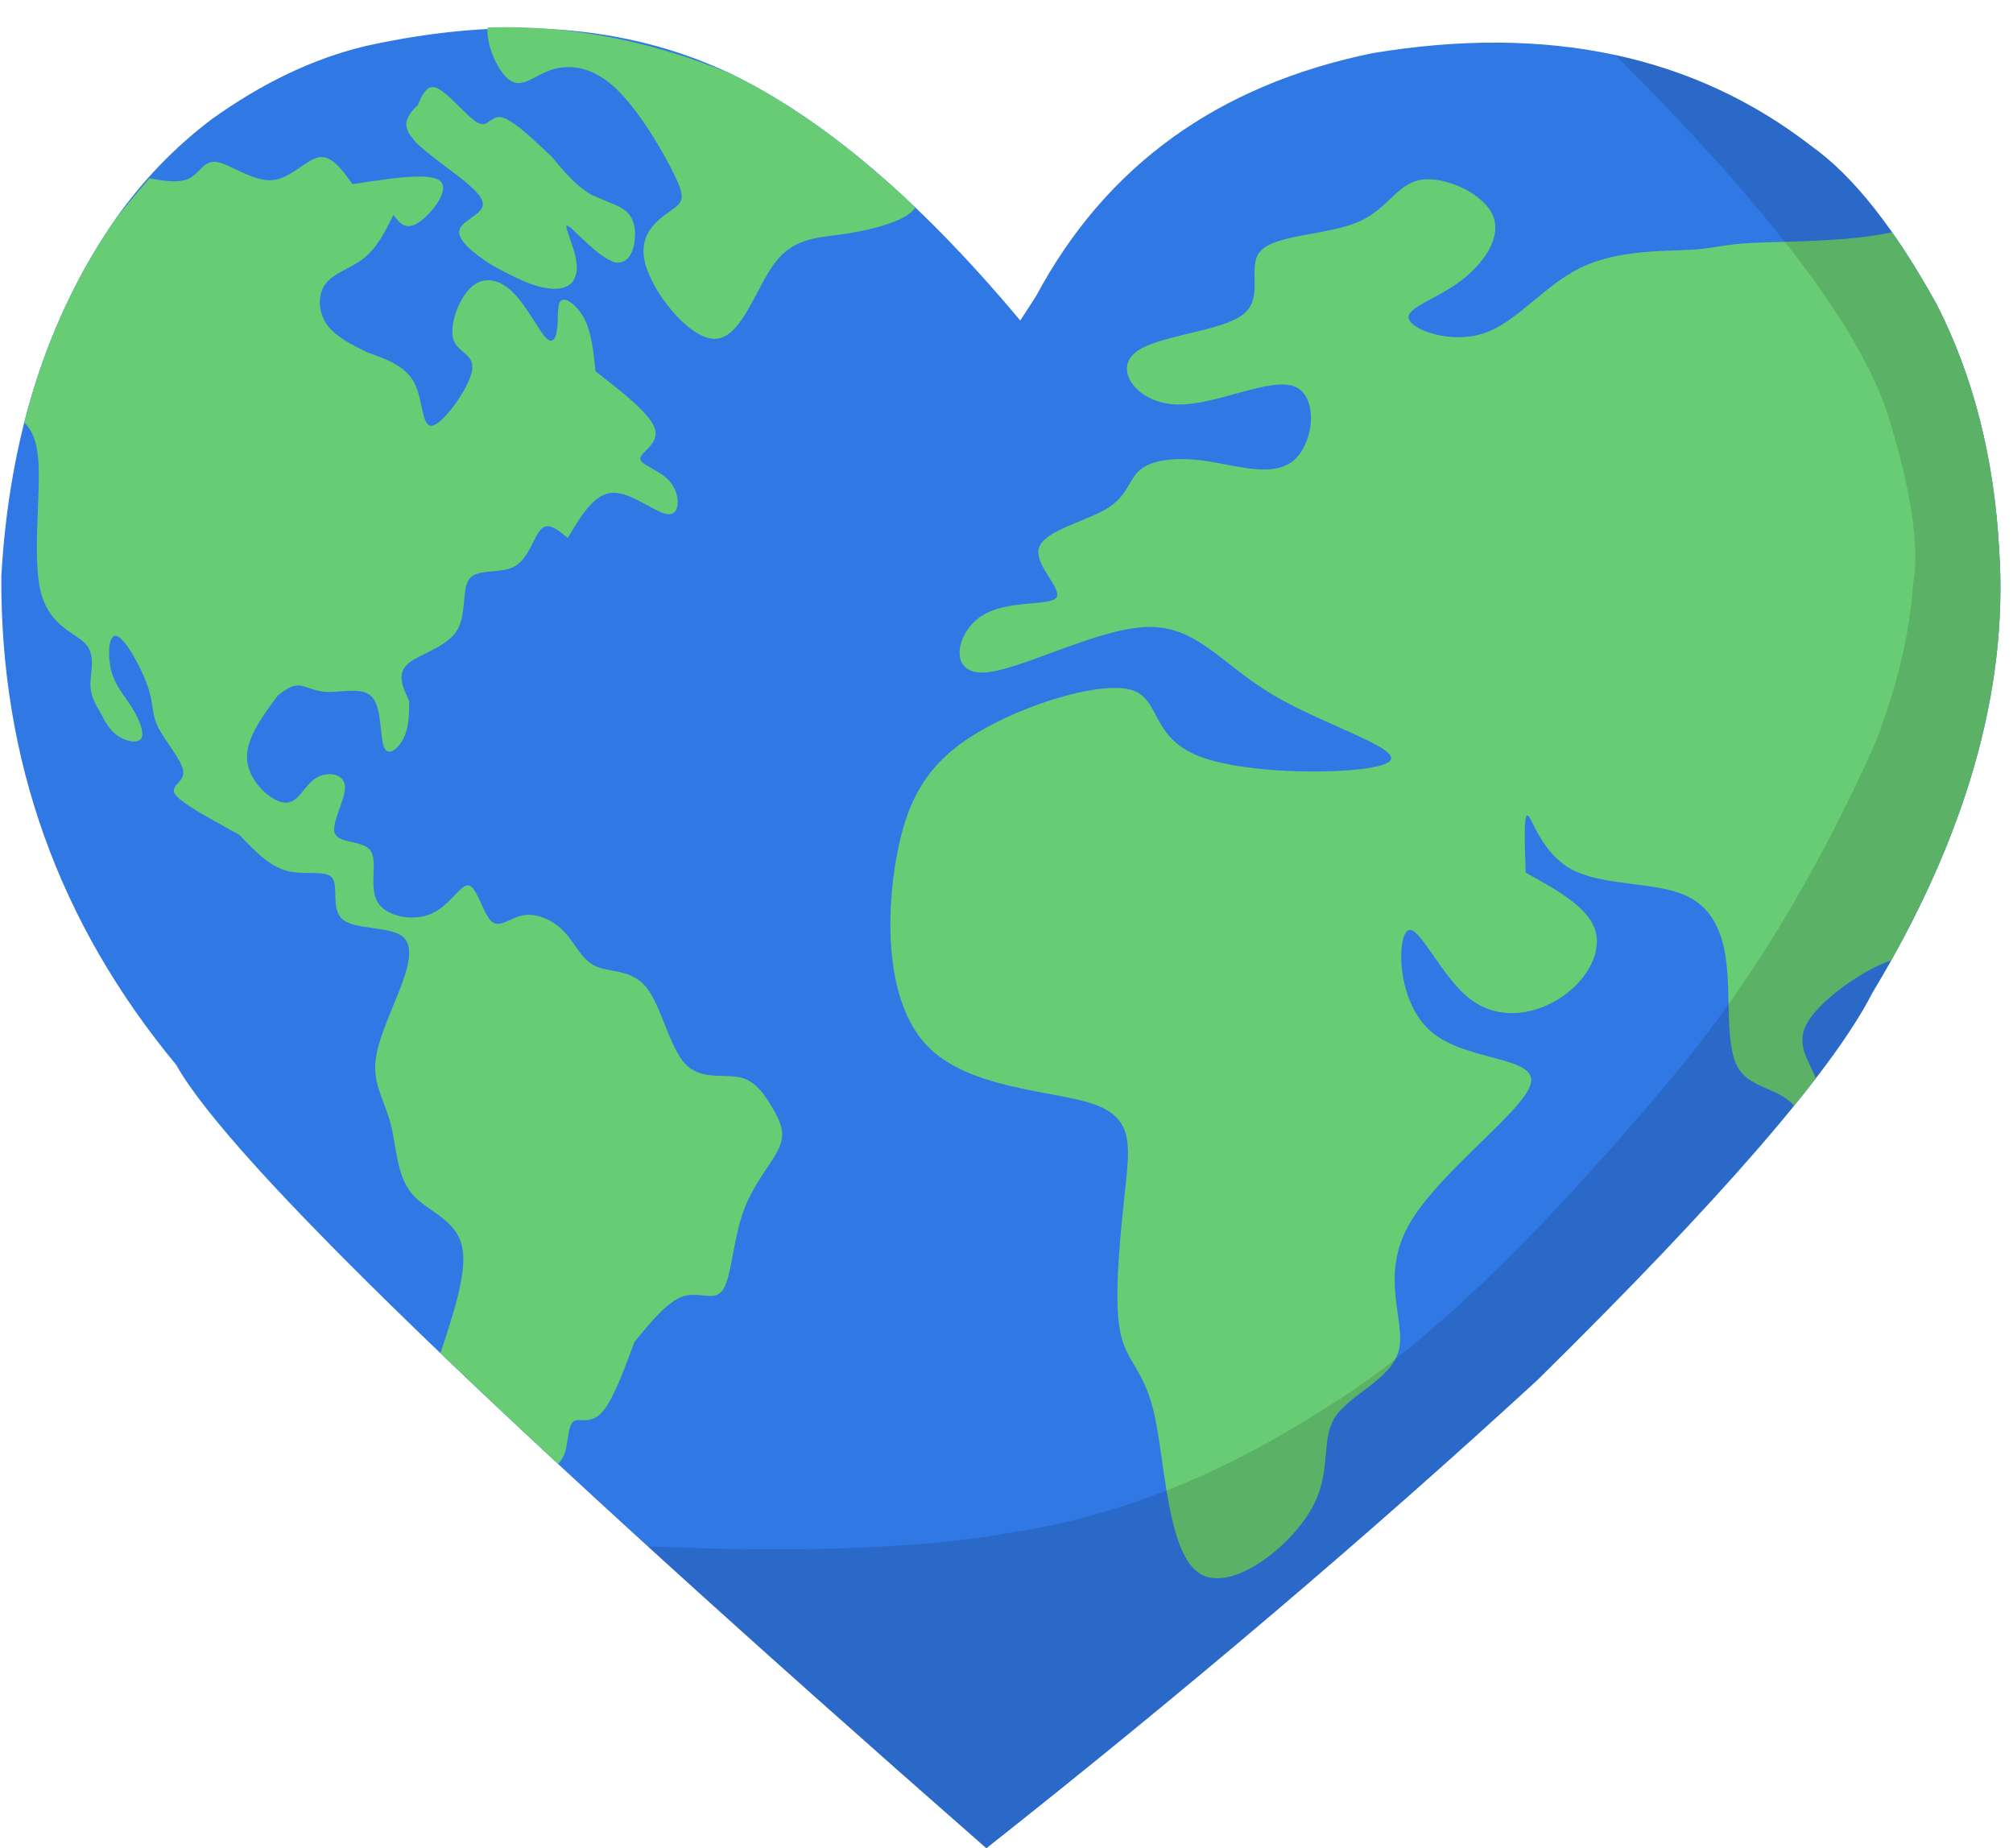
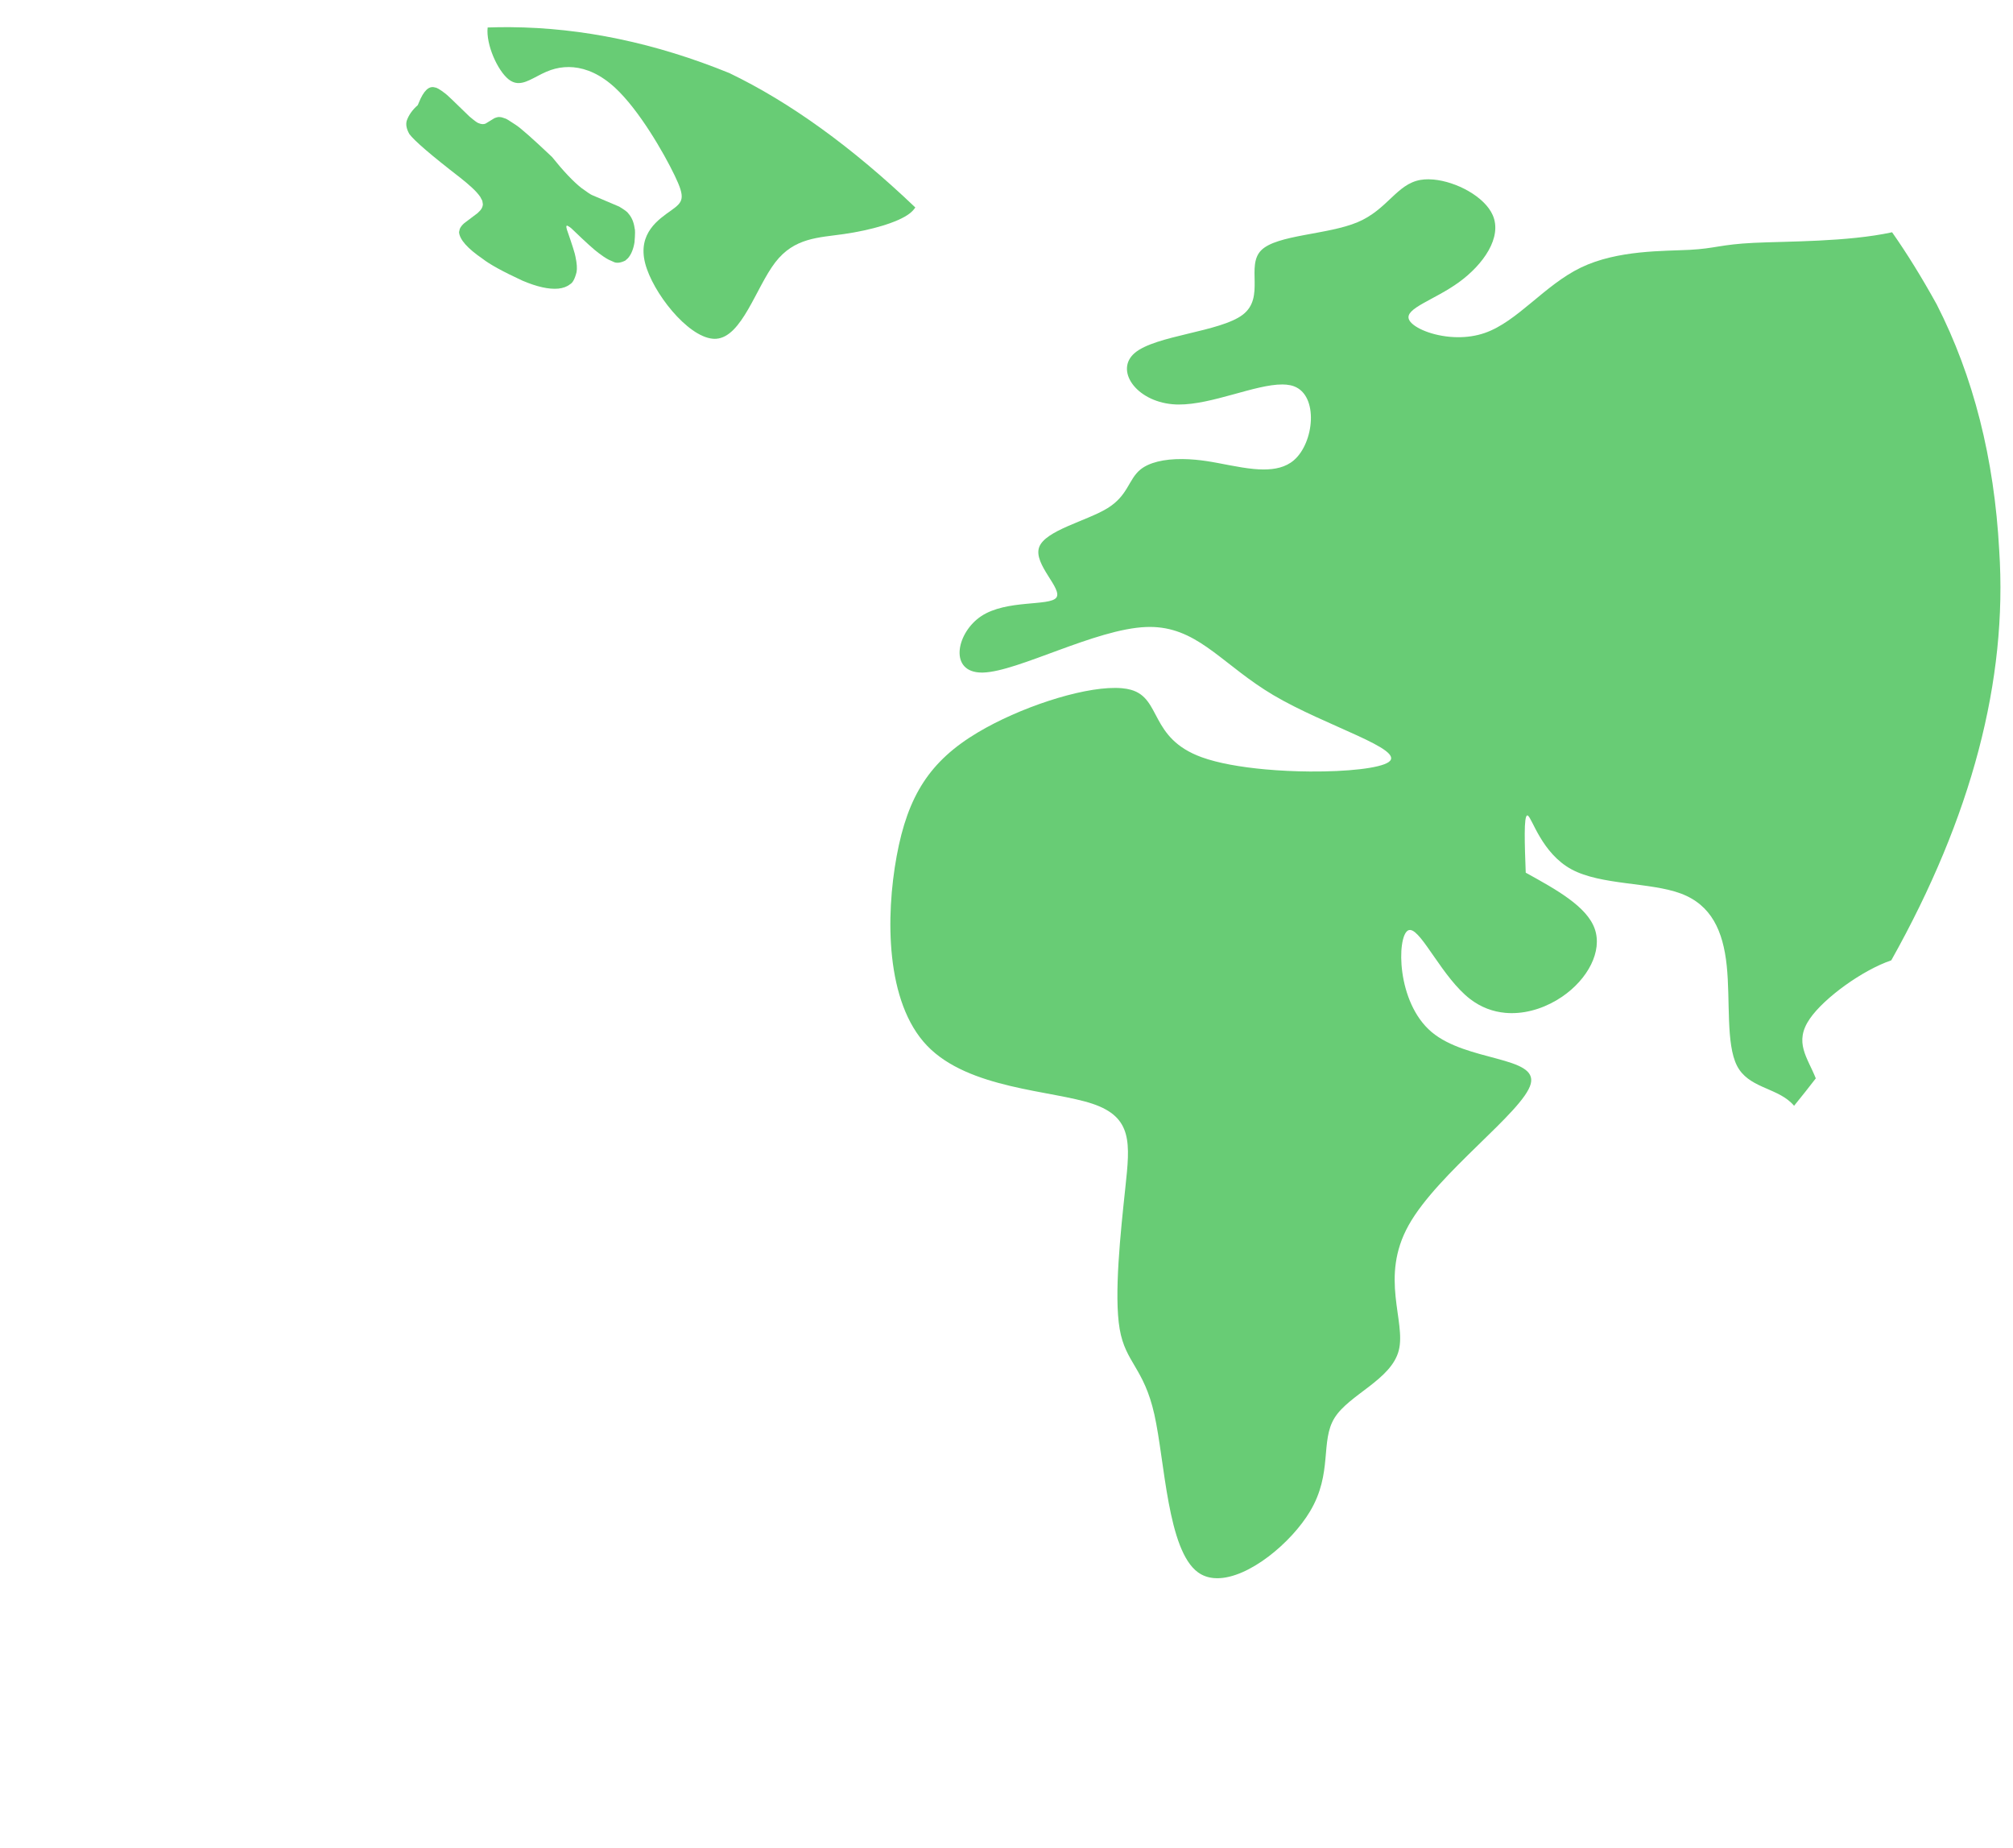
<svg xmlns="http://www.w3.org/2000/svg" height="2830.4" preserveAspectRatio="xMidYMid meet" version="1.0" viewBox="-858.3 -337.2 3082.7 2830.4" width="3082.7" zoomAndPan="magnify">
  <g>
    <g fill="#3078e3" id="change1_1">
-       <path d="M704.135,153.655L728.523,115.909Q888.7,-183.344,1244.169,-255.895Q1646.262,-322.464,1916.447,-112.88Q2011.295,-45.3,2107.61,129.031Q2191.88,294.21,2203.294,505.579Q2224.33,826.317,2008.64,1183.855Q1919.401,1358.938,1497.074,1775.186Q1107.993,2132.946,652.211,2493.111Q-466.254,1512.514,-588.386,1293.548Q-858.331,967.903,-856.304,545.974Q-838.326,225.011,-681.84,-1.247Q-619.651,-89.578,-535.293,-153.77Q-418.006,-238.237,-298.115,-266.778Q21.037,-337.247,258.618,-225.311Q474.454,-121.444,704.135,153.655" />
-     </g>
+       </g>
    <g fill="#68cc75" id="change2_3">
      <path d="M1329.327,-62.642C1325.005,-62.673,1320.859,-62.365,1316.97,-61.687C1280.444,-55.316,1266.595,-16.3,1220.737,3.056C1174.879,22.412,1097.013,22.108,1073.161,46.027C1049.31,69.946,1079.473,118.088,1044.957,144.648C1010.442,171.208,911.247,176.186,879.427,203.313C848.586,229.605,881.033,276.703,937.102,281.808C938.884,281.971,940.69,282.091,942.518,282.166C943.821,282.22,945.135,282.251,946.46,282.261C997.459,282.635,1064.368,251.241,1105.691,251.544C1107.696,251.559,1109.64,251.648,1111.519,251.819C1115.754,252.205,1119.659,253.006,1123.18,254.305C1161.315,268.378,1154.419,340.906,1122.936,367.744C1110.453,378.386,1094.104,381.844,1076.035,381.711C1071.491,381.678,1066.837,381.418,1062.109,380.987C1038.225,378.813,1012.436,372.301,989.139,368.818C983.392,367.959,977.797,367.285,972.369,366.791C965.387,366.155,958.682,365.818,952.288,365.771C923.651,365.561,901.247,371.171,888.1,381.855C869.734,396.778,869.429,421.598,837.493,441.163C805.557,460.728,741.989,475.037,732.977,501.002C723.966,526.966,769.511,564.586,759.322,577.996C749.133,591.406,683.21,580.607,644.398,606.315C607.435,630.798,595.065,688.395,640.147,692.5C641.683,692.64,643.285,692.718,644.956,692.73C645.737,692.736,646.532,692.727,647.343,692.704C700.797,691.171,819.403,625.891,896.975,622.953C899.184,622.87,901.36,622.836,903.504,622.852C907.354,622.881,911.102,623.066,914.76,623.399C980.64,629.398,1017.475,683.213,1091.372,727.072C1171.658,774.724,1295.691,810.624,1268.222,829.818C1254.718,839.254,1204.606,844.652,1147.634,844.234C1125.264,844.07,1101.837,843.009,1079.154,840.944C1042.084,837.569,1007,831.511,981.76,822.301C901.743,793.1,920.681,732.209,873.453,719.062C869.412,717.937,864.888,717.162,859.945,716.712C856.754,716.421,853.389,716.266,849.867,716.24C795.085,715.838,702.469,746.68,639.249,784.338C565.67,828.166,531.909,881.225,514.895,973.553C497.881,1065.881,497.613,1197.478,561.383,1264.089C625.153,1330.7,752.96,1332.325,814.749,1353.042C876.538,1373.759,872.308,1413.569,865.033,1481.658C857.757,1549.748,847.436,1646.117,856.359,1697.978C865.282,1749.839,893.448,1757.189,909.52,1828.951C925.591,1900.713,929.569,2036.884,976.408,2070.66C983.528,2075.794,991.637,2078.562,1000.393,2079.36C1002.049,2079.511,1003.728,2079.591,1005.428,2079.603C1053.885,2079.959,1119.275,2025.21,1147.939,1977.113C1182.926,1918.406,1163.198,1869.611,1185.508,1833.935C1207.817,1798.259,1272.164,1775.703,1283.736,1730.92C1295.309,1686.137,1254.106,1619.13,1298.981,1538.844C1343.854,1458.558,1474.806,1364.996,1485.859,1322.551C1496.912,1280.106,1388.066,1288.779,1334.025,1243.155C1279.984,1197.53,1280.748,1097.609,1297.775,1087.737C1298.764,1087.164,1299.809,1086.894,1300.908,1086.902C1301.095,1086.903,1301.283,1086.913,1301.473,1086.93C1319.384,1088.561,1351.145,1160.396,1392.967,1192.606C1409.807,1205.575,1428.276,1212.12,1446.871,1213.814C1449.935,1214.093,1453.003,1214.24,1456.067,1214.262C1483.961,1214.467,1511.575,1204.337,1533.826,1189.177C1573.353,1162.245,1595.953,1119.442,1583.861,1085.13C1571.768,1050.817,1524.984,1024.996,1478.199,999.174C1476.572,955.316,1474.944,911.458,1480.673,911.5C1480.705,911.5,1480.737,911.502,1480.769,911.505C1480.985,911.524,1481.212,911.605,1481.448,911.749C1488.092,915.788,1503.078,969.598,1548.305,994.062C1593.531,1018.525,1668.999,1013.642,1715.729,1031.092C1762.458,1048.542,1780.451,1088.325,1786,1141.56C1791.55,1194.795,1784.66,1261.483,1801.708,1294.794C1818.756,1328.105,1859.744,1328.039,1884.286,1351.02C1885.991,1352.617,1887.617,1354.325,1889.169,1356.12Q1906.871,1334.355,1922.387,1314.172L1922.406,1314.174L1922.388,1314.171L1922.408,1314.172C1909.713,1281.981,1888.358,1258.883,1913.294,1222.755C1935.427,1190.687,1994.032,1148.354,2037.977,1133.403L2037.999,1133.404Q2222.84,803.606,2203.294,505.58Q2191.879,294.21,2107.61,129.031Q2073.309,66.976,2039.237,18.472L2039.214,18.473C1971.018,33.344,1877.952,32.216,1827.39,34.674C1776.227,37.161,1768.582,43.318,1729.283,45.389C1689.984,47.46,1619.029,45.445,1562.934,72.414C1506.838,99.383,1465.602,155.336,1415.408,172.698C1401.836,177.392,1387.61,179.266,1373.942,179.165C1369.857,179.135,1365.822,178.929,1361.869,178.569C1330.13,175.679,1303.691,162.882,1299.319,151.89C1292.58,134.948,1338.257,122.292,1375.757,95.107C1413.258,67.922,1442.582,26.207,1427.641,-7.788C1415.198,-36.101,1372.051,-59.059,1336.874,-62.262C1334.311,-62.495,1331.79,-62.624,1329.327,-62.642 Z" />
    </g>
    <g fill="#68cc75" id="change2_4">
-       <path d="M-365.842,-96.64C-367.324,-96.651,-368.827,-96.519,-370.353,-96.232C-390.175,-92.505,-413.832,-62.647,-443.136,-61.242C-443.995,-61.2,-444.859,-61.184,-445.727,-61.19C-447.185,-61.201,-448.655,-61.277,-450.136,-61.411C-477.839,-63.934,-508.969,-87.074,-527.497,-89.292C-527.749,-89.322,-527.998,-89.349,-528.244,-89.371C-528.943,-89.435,-529.624,-89.468,-530.288,-89.473C-548.142,-89.604,-553.808,-69.122,-572.468,-62.313C-578.032,-60.283,-584.749,-59.468,-592.295,-59.523C-595.574,-59.547,-599.011,-59.736,-602.577,-60.061C-610.911,-60.819,-619.952,-62.322,-629.355,-64.206Q-629.878,-63.613,-630.402,-63.018Q-654.988,-35.075,-681.84,-1.247Q-777.282,136.749,-821.201,309.975C-810.285,320.177,-801.819,336.544,-799.573,368.641C-795.88,421.43,-809.011,516.767,-795.817,569.297C-782.622,621.827,-743.101,631.549,-727.331,648.781C-711.56,666.012,-719.54,690.752,-719.865,709.234C-720.189,727.717,-712.858,739.94,-705.528,752.164C-698.336,766.316,-691.144,780.468,-678.28,789.384C-671.347,794.19,-662.766,797.474,-655.534,798.133C-654.717,798.207,-653.916,798.248,-653.138,798.254C-648.025,798.291,-643.843,796.813,-641.817,793.368C-636.753,784.756,-645.16,763.852,-656.519,745.856C-667.878,727.86,-682.187,712.771,-688.187,688.806C-693.779,666.47,-692.154,636.425,-681.345,636.504C-681.18,636.506,-681.012,636.514,-680.842,636.529C-680.203,636.587,-679.532,636.748,-678.831,637.018C-665.784,642.037,-641.998,684.919,-632.216,713.299C-622.434,741.679,-626.655,755.558,-615.923,776.909C-605.191,798.26,-579.506,827.082,-577.65,843.903C-575.793,860.724,-597.766,865.545,-590.927,877.786C-584.087,890.026,-548.436,909.686,-527.051,921.541C-505.666,933.396,-498.547,937.447,-491.428,941.498C-468.805,965.322,-446.182,989.146,-418.777,996.414C-413.85,997.72,-408.767,998.492,-403.688,998.954C-390.654,1000.141,-377.641,999.293,-367.316,1000.233C-359.289,1000.964,-352.887,1002.776,-349.362,1007.465C-339.536,1020.538,-352.07,1055.973,-333.067,1071.195C-314.064,1086.417,-263.523,1081.427,-243.201,1095.9C-222.879,1110.372,-232.775,1144.307,-247.617,1181.926C-262.458,1219.545,-282.243,1260.849,-283.691,1293.799C-285.139,1326.749,-268.25,1351.345,-259.667,1385.444C-251.083,1419.541,-250.805,1463.14,-227.634,1490.683C-204.463,1518.226,-158.4,1529.712,-150.178,1574.026C-143,1612.707,-164.656,1676.403,-183.774,1735.075Q-101.74,1813.72,-3.668,1904.626C0.951,1899.805,4.905,1893.838,7.38,1885.32C11.878,1869.841,11.495,1845.936,19.801,1839.61C22.332,1837.681,25.67,1837.386,29.57,1837.414C31.484,1837.429,33.533,1837.52,35.689,1837.536C43.559,1837.594,52.849,1836.635,62.157,1827.145C79.21,1809.757,96.32,1763.73,113.431,1717.702C139.03,1686.316,164.63,1654.928,188.978,1647.621C194.132,1646.074,199.229,1645.606,204.185,1645.642C207.134,1645.664,210.032,1645.864,212.862,1646.121C215.883,1646.397,218.827,1646.737,221.671,1646.996C224.046,1647.213,226.351,1647.372,228.574,1647.388C236.798,1647.448,243.89,1645.553,249.202,1637.354C261.983,1617.624,264.45,1561.395,280.022,1518.029C295.593,1474.664,324.269,1444.162,334.591,1421.066C344.913,1397.971,336.881,1382.281,328.848,1366.592C315.126,1342.945,301.404,1319.298,276.449,1312.997C272.968,1312.118,269.268,1311.576,265.413,1311.225C255.095,1310.286,243.663,1310.71,232.321,1309.678C217.52,1308.33,202.873,1304.501,191.06,1291.923C166.815,1266.104,154.511,1203.422,131.699,1174.994C108.888,1146.565,75.569,1152.391,53.891,1142.424C32.213,1132.457,22.177,1106.697,4.931,1088.784C-8.662,1074.666,-26.734,1065.424,-43.672,1063.881C-45.208,1063.741,-46.734,1063.665,-48.247,1063.654C-51.217,1063.632,-54.135,1063.862,-56.97,1064.361C-72.306,1067.057,-85.191,1077.601,-96.015,1077.522C-96.453,1077.518,-96.888,1077.498,-97.32,1077.458C-100.268,1077.19,-103.06,1076.052,-105.703,1073.652C-118.289,1062.224,-127.515,1022.204,-140.062,1018.863C-140.444,1018.761,-140.829,1018.694,-141.217,1018.659C-141.414,1018.64,-141.613,1018.631,-141.812,1018.629C-154.093,1018.539,-169.79,1049.45,-197.034,1061.689C-206.522,1065.952,-217.411,1067.95,-228.216,1067.871C-230.566,1067.854,-232.913,1067.738,-235.239,1067.526C-254.408,1065.781,-272.269,1057.498,-280.281,1043.756C-293.738,1020.677,-279.415,982.2,-290.664,965.749C-301.913,949.298,-338.734,954.872,-345.396,939.29C-352.059,923.709,-328.564,886.973,-330.048,866.854C-330.891,855.438,-339.775,849.373,-350.504,848.396C-351.451,848.31,-352.412,848.263,-353.383,848.256C-360.804,848.202,-368.816,850.45,-375.519,854.922C-392.607,866.322,-401.188,892.173,-420.816,892.029C-421.314,892.025,-421.818,892.005,-422.33,891.967C-422.467,891.957,-422.605,891.946,-422.743,891.933C-443.477,890.045,-475.915,860.299,-479.699,828.466C-483.508,796.421,-458.28,762.262,-433.052,728.102C-423.045,720.226,-413.039,712.351,-401.866,712.433C-401.549,712.435,-401.23,712.444,-400.911,712.459C-400.564,712.476,-400.215,712.5,-399.865,712.532C-389.708,713.457,-378.405,720.568,-360.718,722.178C-358.742,722.358,-356.686,722.469,-354.543,722.496C-354.409,722.497,-354.275,722.499,-354.141,722.5C-343.071,722.581,-329.744,720.471,-317.465,720.561C-315.159,720.578,-312.891,720.672,-310.681,720.873C-301.315,721.726,-293.008,724.495,-287.425,731.394C-273.426,748.694,-276.564,791.967,-270.186,807.104C-268.345,811.472,-265.712,813.497,-262.705,813.771C-262.487,813.791,-262.266,813.802,-262.044,813.803C-254.724,813.857,-245.437,804.133,-239.912,792.74C-231.91,776.239,-231.799,756.236,-231.688,736.233C-241.283,715.799,-250.878,695.365,-234.537,680.125C-218.197,664.885,-175.921,654.84,-159.36,629.664C-142.8,604.487,-151.954,564.179,-139.014,548.604C-126.075,533.029,-91.042,542.187,-69.644,529.823C-48.245,517.458,-40.481,483.571,-29.286,472.797C-26.239,469.866,-22.939,468.646,-19.454,468.671C-19.03,468.675,-18.604,468.696,-18.175,468.735C-9.163,469.556,1.002,478.131,11.166,486.706C31.452,452.447,51.739,418.188,80.534,417.409C80.967,417.397,81.402,417.393,81.839,417.396C82.996,417.405,84.167,417.465,85.349,417.572C112.994,420.089,146.74,448.604,164.53,450.224C164.771,450.246,165.009,450.263,165.244,450.275C165.485,450.287,165.722,450.294,165.956,450.296C183.851,450.427,183.576,420.165,168.477,401.416C153.181,382.421,122.671,375.243,122.208,365.369C121.746,355.495,151.332,342.925,144.915,320.139C138.499,297.353,96.079,264.351,53.66,231.35C50.735,202.615,47.811,173.881,37.59,152.894C28.801,134.848,14.616,122.531,5.935,121.74C5.663,121.715,5.396,121.702,5.135,121.7C4.039,121.692,3.045,121.887,2.177,122.297C-5.496,125.927,-3.323,146.424,-4.733,162.899C-5.748,174.766,-8.622,184.547,-14.467,184.504C-14.616,184.503,-14.766,184.495,-14.918,184.481C-17.094,184.283,-19.665,182.766,-22.685,179.559C-34.237,167.292,-52.349,130.304,-73.475,109.817C-84.345,99.275,-96.014,93.102,-107.367,92.069C-108.41,91.974,-109.451,91.922,-110.488,91.914C-120.099,91.844,-129.407,95.552,-137.726,103.513C-156.711,121.684,-170.541,162.011,-163.962,182.744C-157.383,203.477,-130.395,204.616,-135.573,231.202C-140.75,257.787,-178.094,309.82,-195.408,314.463C-196.308,314.705,-197.154,314.818,-197.951,314.812C-198.169,314.811,-198.382,314.8,-198.592,314.781C-212.433,313.521,-210.894,274.603,-223.433,249.777C-236.861,223.192,-266.433,212.767,-296.005,202.343C-320.817,190.062,-345.63,177.781,-358.471,158.602C-371.311,139.423,-372.18,113.346,-359.241,96.787C-346.302,80.229,-319.555,73.189,-300.015,57.315C-280.475,41.44,-268.143,16.73,-255.811,-7.98C-249.619,0.108,-243.428,8.196,-234.256,9.032C-233.784,9.075,-233.304,9.098,-232.816,9.102C-228.526,9.133,-223.596,7.606,-217.75,3.848C-198.308,-8.647,-168.735,-45.799,-183.848,-59.741C-187.862,-63.444,-195.029,-65.51,-204.51,-66.373C-207.803,-66.673,-211.375,-66.828,-215.19,-66.856C-241.758,-67.051,-280.159,-61.1,-318.559,-55.149C-332.778,-75.077,-346.997,-95.005,-363.914,-96.545C-364.553,-96.603,-365.196,-96.635,-365.842,-96.64 Z" />
-     </g>
+       </g>
    <g fill="#68cc75" id="change2_2">
      <path d="M-77.112,-295.592Q-94.337,-295.719,-111.524,-295.116C-114.303,-269.047,-96.295,-229.127,-79.46,-215.709C-75.024,-212.173,-70.669,-210.477,-66.282,-210.078C-65.641,-210.019,-65,-209.989,-64.357,-209.984C-49.723,-209.877,-34.547,-223.235,-14.637,-230.029C-6.224,-232.899,3.033,-234.597,12.906,-234.525C15.189,-234.508,17.506,-234.397,19.852,-234.183C39.643,-232.381,61.571,-223.313,83.927,-202.533C120.392,-168.638,157.995,-103.582,174.889,-68.461C191.783,-33.34,187.969,-28.154,169.456,-14.912C150.944,-1.67,117.733,19.627,129.708,66.05C141.17,110.485,194.03,177.94,233.157,181.503C234.145,181.593,235.124,181.642,236.093,181.649C236.842,181.654,237.585,181.635,238.323,181.589C277.802,179.155,299.599,102.736,328.849,64.666C358.099,26.596,394.801,26.875,434.5,21.151C474.199,15.427,516.894,3.7,534.981,-10.485C538.728,-13.423,541.419,-16.466,543.389,-19.522Q398.116,-158.181,258.618,-225.311Q88.998,-294.373,-77.112,-295.592 Z" />
    </g>
    <g fill="#68cc75" id="change2_1">
-       <path d="M-218.526,-176.199L-217.057,-179.628Q-205.866,-207.798,-192.079,-203.204Q-188.552,-203.255,-177.11,-194.527Q-174.828,-193.528,-139.494,-158.912Q-127.631,-148.842,-125.214,-148.547Q-119.289,-146.019,-114.757,-147.898L-101.072,-156.266Q-95.748,-158.384,-93.119,-157.926Q-89.961,-157.894,-85.051,-155.906Q-83.222,-155.914,-68.824,-146.191Q-57.795,-139.322,-12.927,-96.83Q12.971,-64.521,31.825,-49.512Q45.556,-39.409,48.7,-38.319L89.961,-20.798Q102.464,-13.238,103.782,-10.485Q111.617,-1.848,113.555,12.279Q114.929,15.66,113.368,33.888Q112.255,41.11,109.765,47.38Q107.275,53.65,103.428,58.09L99.245,61.852Q87.785,67.492,80.707,63.531L73.695,60.42Q66.422,56.493,58.772,50.559Q48.734,43.36,18.802,14.489Q14.741,10.308,10.074,8.21L9.132,8.92Q8.71,10.372,9.776,14.162Q22.034,49.278,23.003,56.061Q26.234,71.301,24.628,79.525Q20.759,95.013,14.545,98.17Q7.849,103.58,-3.349,104.784Q-24.993,106.757,-58.351,92.527Q-102.902,71.886,-119.111,59.182Q-154.153,35.187,-155.327,18.225L-154.17,13.211Q-151.981,8.496,-147.308,4.509L-126.928,-10.856L-122.853,-14.951Q-119.188,-19.154,-118.812,-24.259L-119.671,-29.706L-122.873,-35.8Q-127.31,-42.235,-135.293,-49.638Q-143.276,-57.041,-153.413,-65.013Q-207.454,-105.665,-214.113,-112.376Q-220.216,-116.615,-231.447,-132.008Q-237.978,-143.585,-235.394,-152.423Q-230.805,-165.467,-218.526,-176.199" />
+       <path d="M-218.526,-176.199L-217.057,-179.628Q-205.866,-207.798,-192.079,-203.204Q-188.552,-203.255,-177.11,-194.527Q-174.828,-193.528,-139.494,-158.912Q-127.631,-148.842,-125.214,-148.547Q-119.289,-146.019,-114.757,-147.898L-101.072,-156.266Q-95.748,-158.384,-93.119,-157.926Q-89.961,-157.894,-85.051,-155.906Q-83.222,-155.914,-68.824,-146.191Q-57.795,-139.322,-12.927,-96.83Q12.971,-64.521,31.825,-49.512Q45.556,-39.409,48.7,-38.319L89.961,-20.798Q102.464,-13.238,103.782,-10.485Q111.617,-1.848,113.555,12.279Q114.929,15.66,113.368,33.888Q112.255,41.11,109.765,47.38Q107.275,53.65,103.428,58.09L99.245,61.852Q87.785,67.492,80.707,63.531L73.695,60.42Q66.422,56.493,58.772,50.559Q48.734,43.36,18.802,14.489Q14.741,10.308,10.074,8.21L9.132,8.92Q8.71,10.372,9.776,14.162Q22.034,49.278,23.003,56.061Q26.234,71.301,24.628,79.525Q20.759,95.013,14.545,98.17Q7.849,103.58,-3.349,104.784Q-24.993,106.757,-58.351,92.527Q-102.902,71.886,-119.111,59.182Q-154.153,35.187,-155.327,18.225L-154.17,13.211Q-151.981,8.496,-147.308,4.509L-126.928,-10.856L-122.853,-14.951Q-119.188,-19.154,-118.812,-24.259L-119.671,-29.706L-122.873,-35.8Q-127.31,-42.235,-135.293,-49.638Q-143.276,-57.041,-153.413,-65.013Q-220.216,-116.615,-231.447,-132.008Q-237.978,-143.585,-235.394,-152.423Q-230.805,-165.467,-218.526,-176.199" />
    </g>
    <g fill-opacity=".125" id="change3_1">
-       <path d="M1615.532,-252.815Q1968.466,99.017,2032.744,297.903Q2086.87,472.12,2071.196,558.674Q2063.782,670.057,2013.771,799.793Q1876.626,1107.403,1694.748,1321.881Q1387.831,1687.008,1175.534,1816.309Q934.343,1972.848,693.285,2009.099Q542.859,2036.999,302.428,2035.235Q222.994,2034.652,133.736,2030.832L133.732,2030.833Q358.652,2235.737,652.211,2493.111Q1107.994,2132.946,1497.074,1775.186Q1789.673,1486.799,1922.387,1314.172L1922.408,1314.174L1922.388,1314.171Q1981.228,1237.635,2008.64,1183.855Q2224.329,826.317,2203.294,505.58Q2191.879,294.21,2107.61,129.031Q2011.209,-45.369,1916.619,-112.741Q1792.856,-209.389,1639.966,-247.301L1639.979,-247.3L1615.55,-252.815 Z" />
-     </g>
+       </g>
  </g>
</svg>